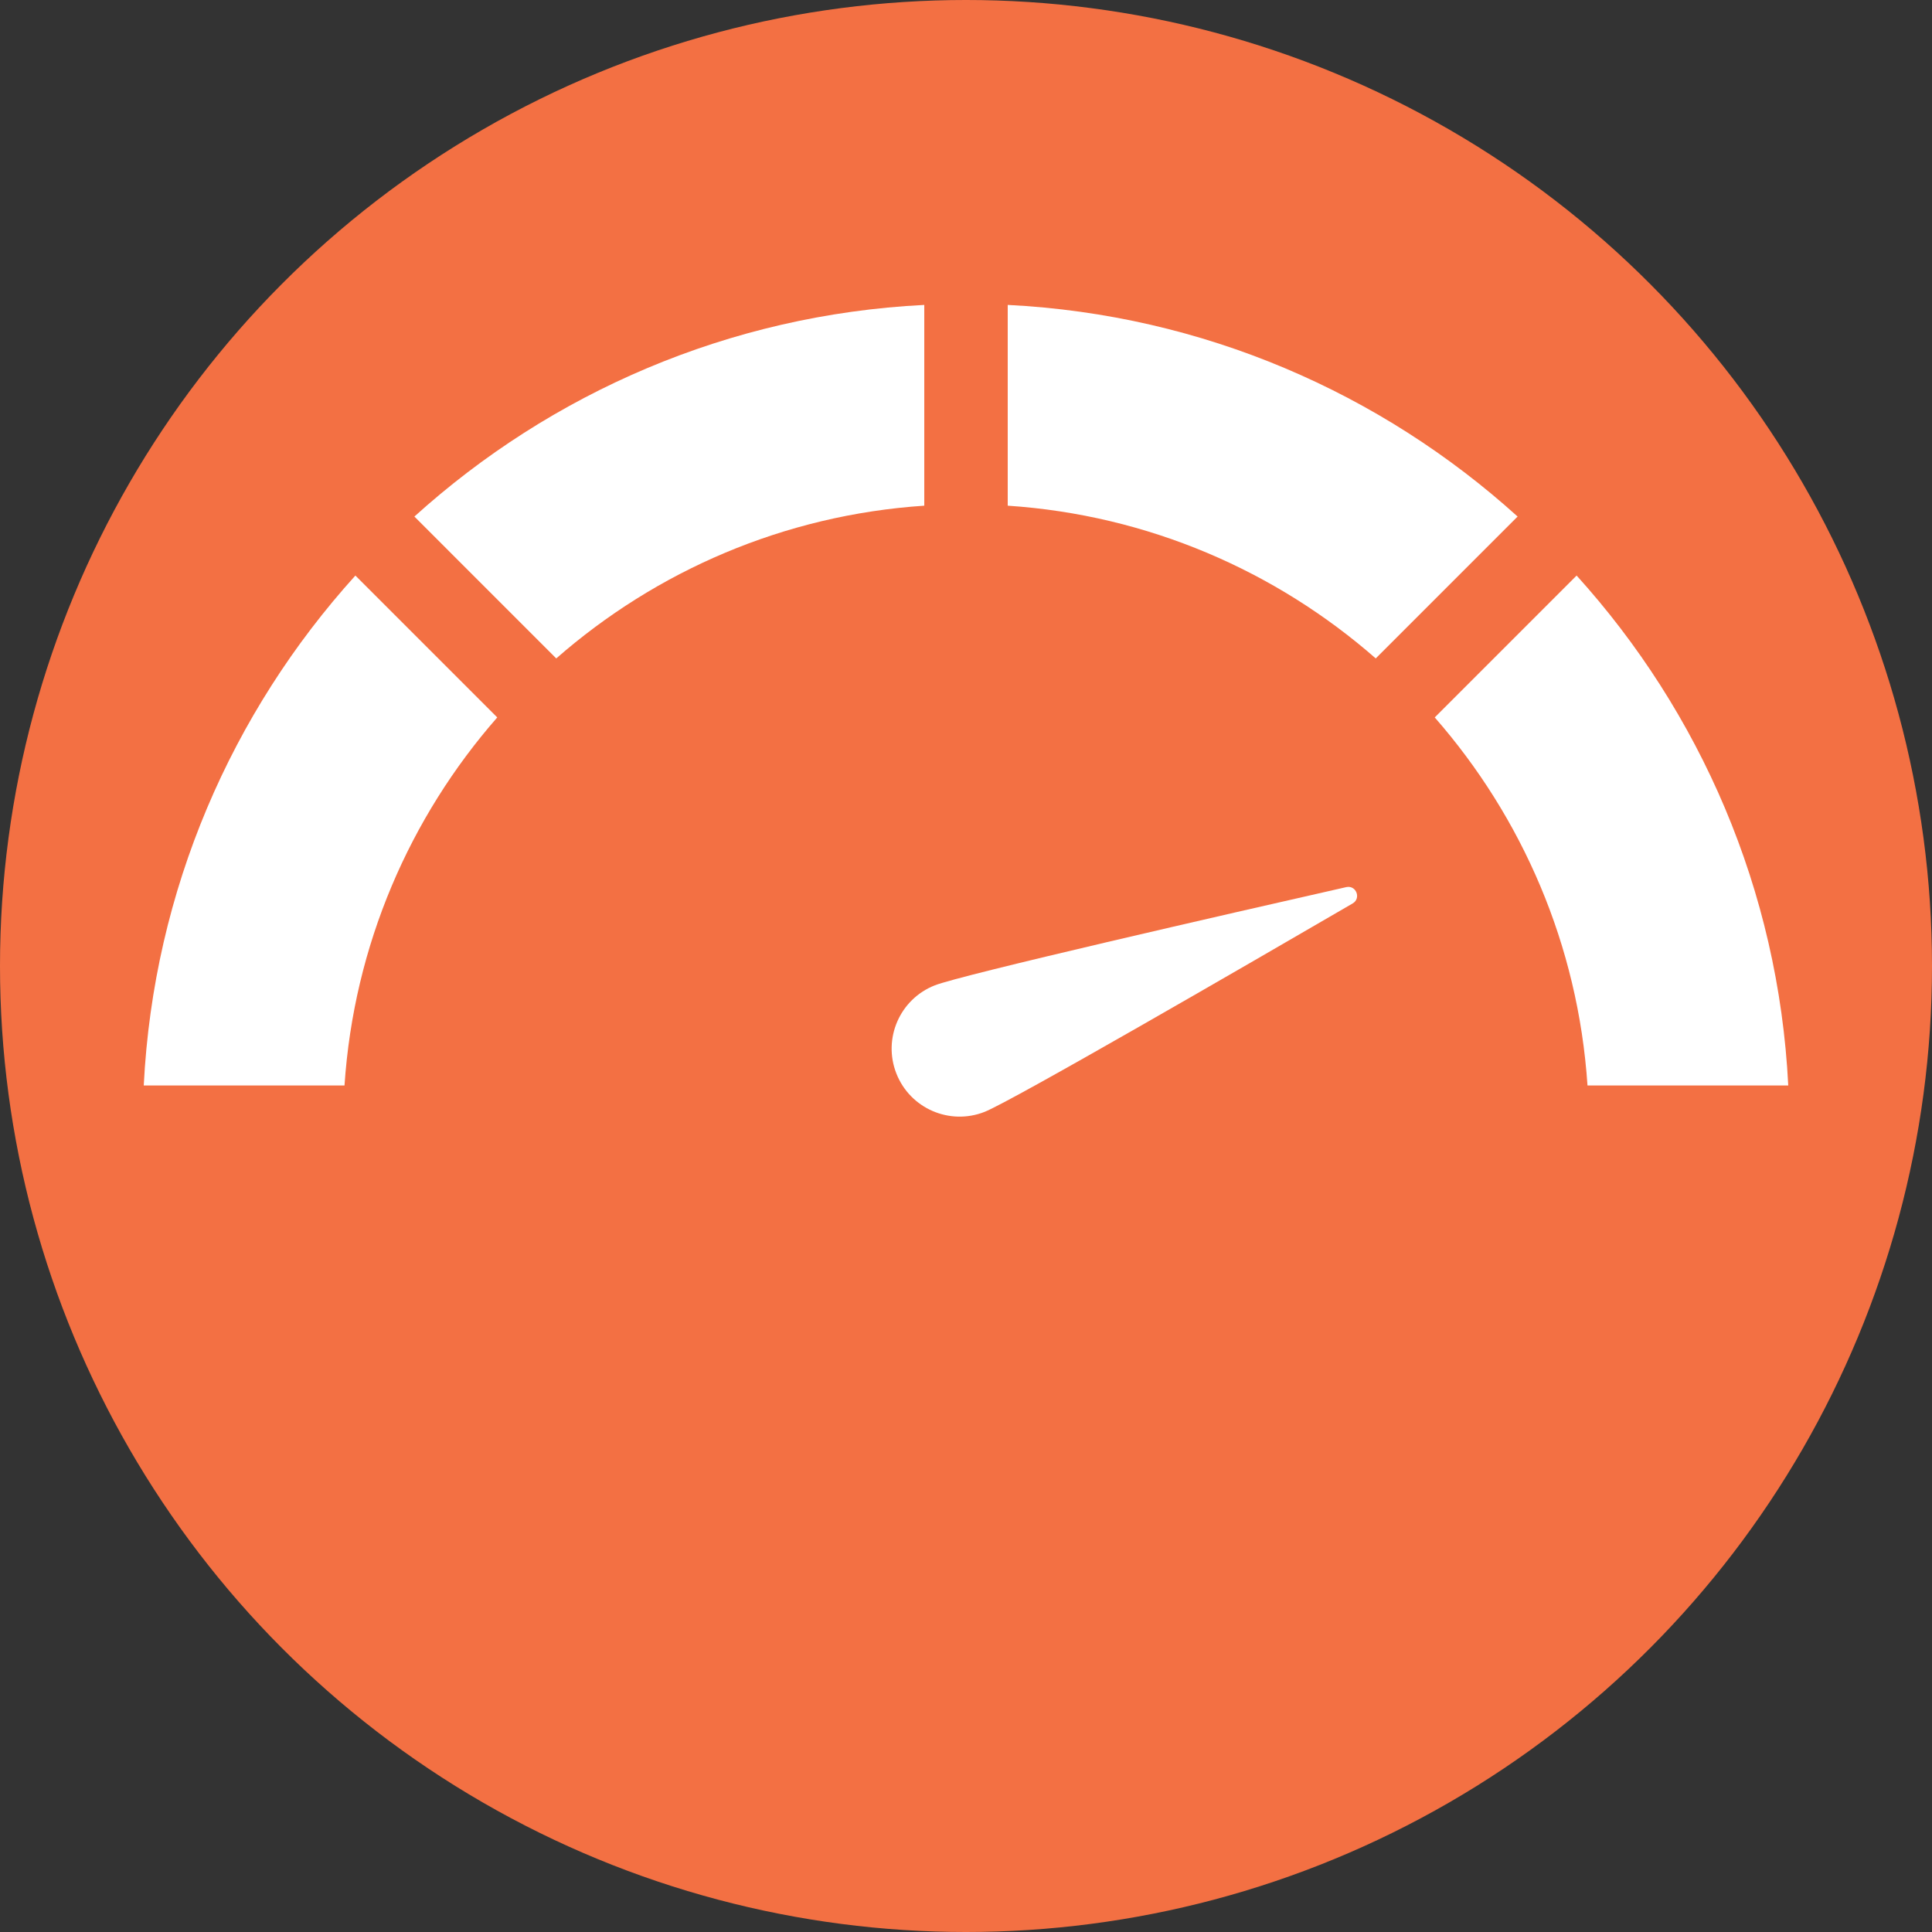
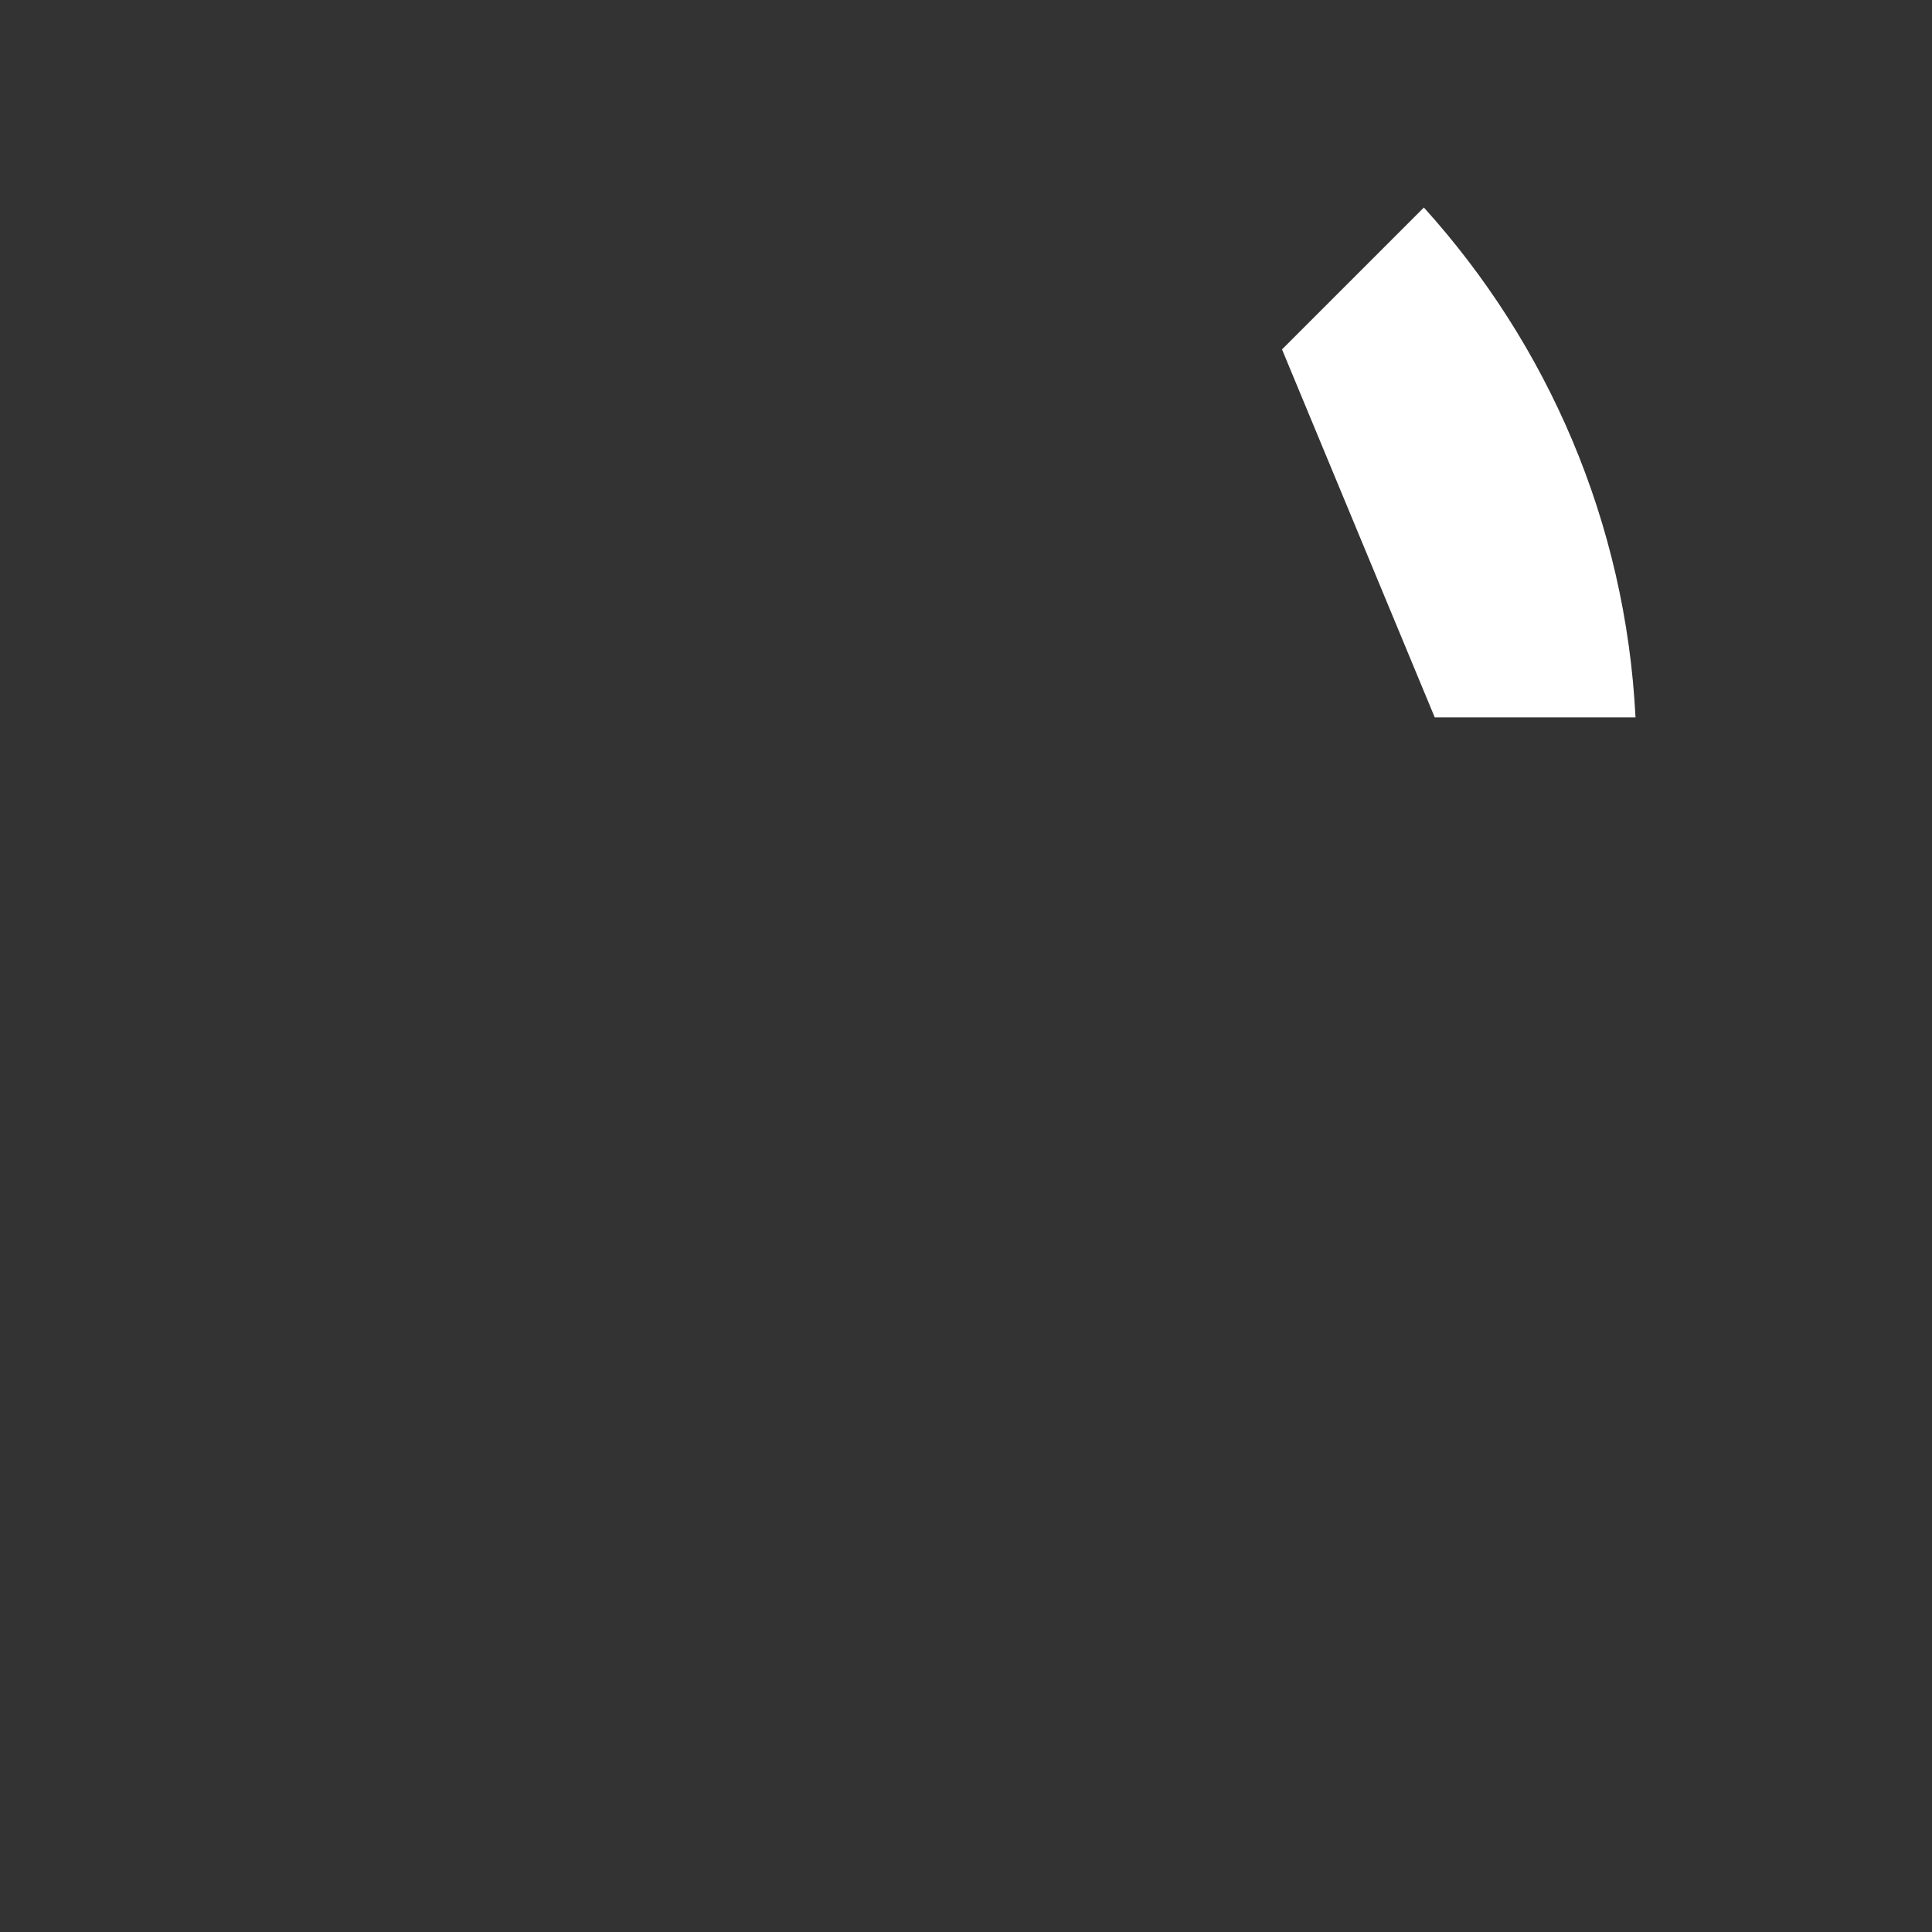
<svg xmlns="http://www.w3.org/2000/svg" id="Layer_1" viewBox="0 0 410.309 410.309">
  <rect x="0" y="0" width="410.309" height="410.309" fill="#333333" stroke="none" />
  <defs>
    <style>.cls-1{fill:#fff;}.cls-2{fill:#f37043;}</style>
  </defs>
-   <circle class="cls-2" cx="205.155" cy="205.155" r="205.155" />
  <g>
    <g>
-       <path class="cls-1" d="m73.166,230.523c1.984-29.824,13.884-56.962,32.438-78.16l-30.129-30.13c-26.204,28.979-42.862,66.744-44.946,108.29h42.637Z" />
-       <path class="cls-1" d="m304.705,152.363c18.553,21.198,30.454,48.336,32.438,78.16h42.637c-2.084-41.545-18.741-79.31-44.946-108.29l-30.129,30.13Z" />
-       <path class="cls-1" d="m214.015,64.758v42.637c29.823,1.983,56.962,13.884,78.159,32.437l30.128-30.13c-28.978-26.203-66.743-42.86-108.288-44.944Z" />
-       <path class="cls-1" d="m118.135,139.832c21.198-18.553,48.336-30.453,78.159-32.437v-42.637c-41.545,2.084-79.309,18.741-108.288,44.944l30.128,30.13Z" />
+       <path class="cls-1" d="m304.705,152.363h42.637c-2.084-41.545-18.741-79.31-44.946-108.29l-30.129,30.13Z" />
    </g>
-     <path class="cls-1" d="m198.518,209.268c-7.42,2.919-11.069,11.3-8.15,18.721,2.919,7.42,11.3,11.069,18.721,8.15,5.751-2.262,55.906-31.313,78.18-44.268,1.867-1.086.742-3.944-1.364-3.467-25.13,5.693-81.635,18.602-87.386,20.865Z" />
  </g>
</svg>